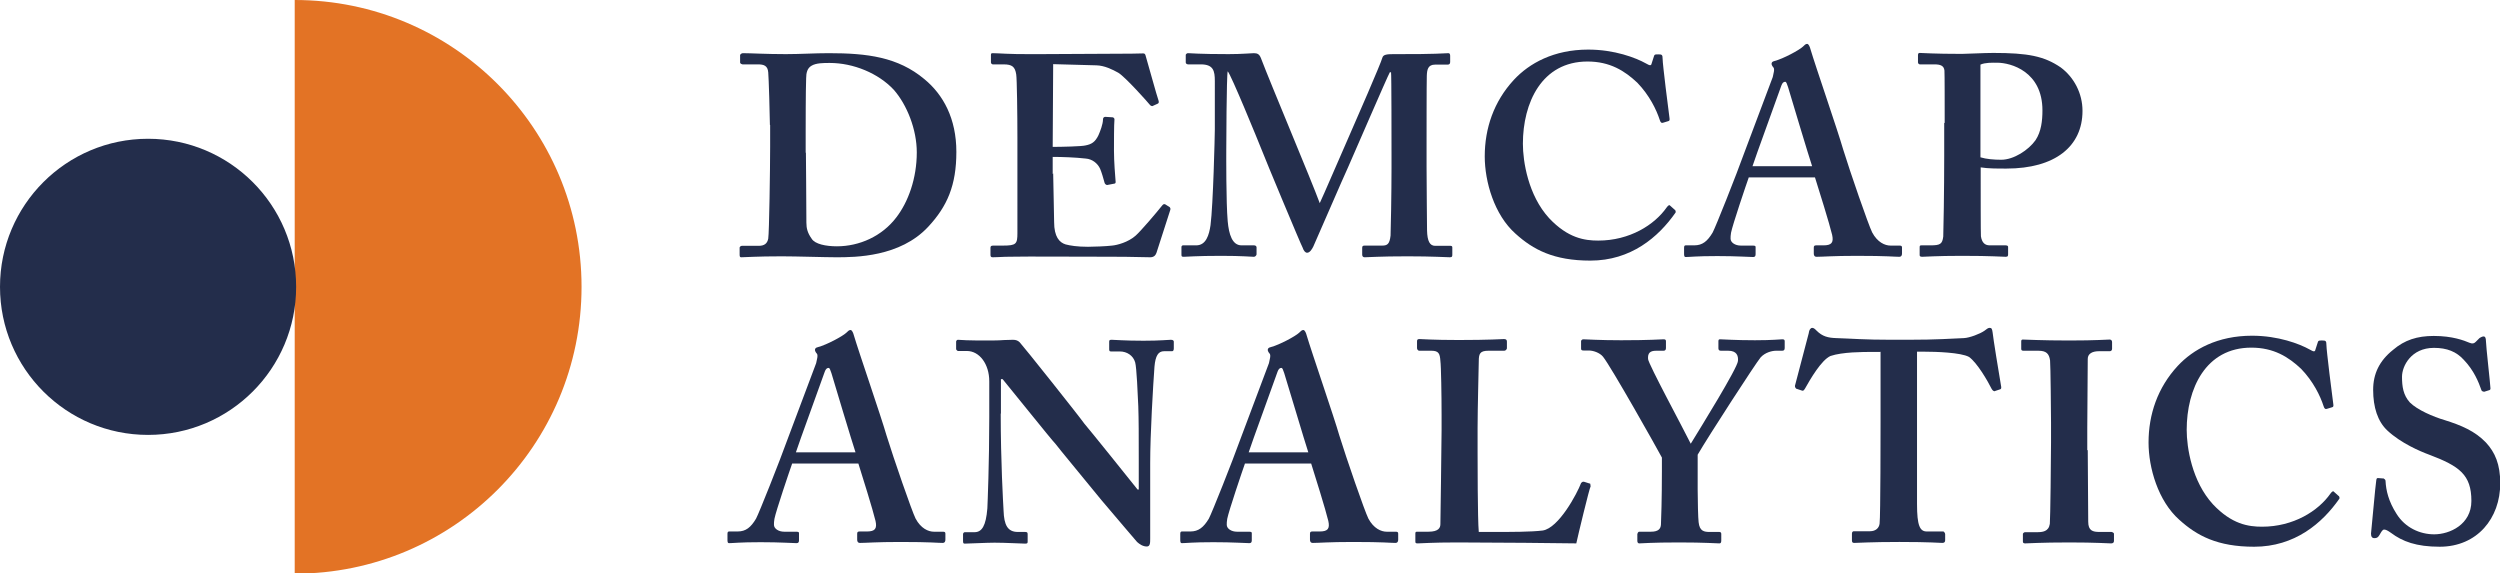
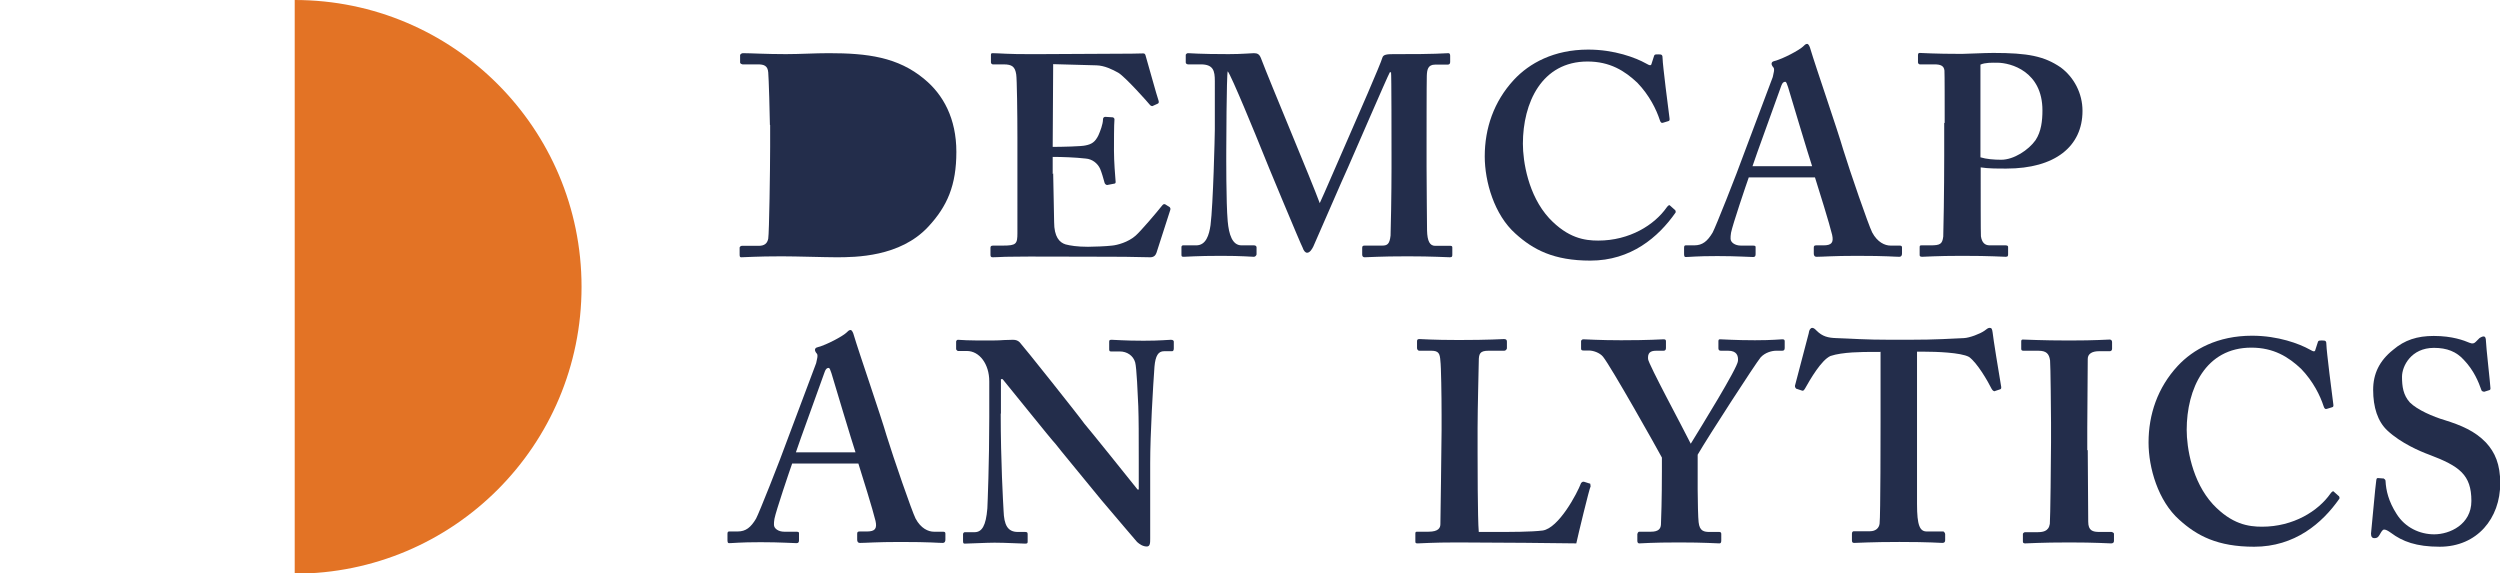
<svg xmlns="http://www.w3.org/2000/svg" id="Layer_2" viewBox="0 0 104.85 24.05">
  <defs>
    <style>.cls-1{fill:#e37325;}.cls-2{fill:#232d4b;}</style>
  </defs>
  <g id="Layer_1-2">
    <g>
      <path class="cls-1" d="M12.36,0c6.64,0,12.03,5.38,12.03,12.03s-5.38,12.03-12.03,12.03" />
-       <circle class="cls-2" cx="6.21" cy="12.03" r="6.21" />
      <g>
-         <path class="cls-2" d="M32.29,5.24c0-.31-.05-2.02-.07-2.2-.02-.29-.19-.34-.43-.34h-.65s-.1-.02-.1-.08v-.32s.05-.07,.11-.07c.35,0,.97,.04,1.81,.04,.6,0,1.2-.04,1.8-.04,1.61,0,2.9,.16,4.01,1.09,.79,.65,1.34,1.65,1.34,3.05s-.38,2.28-1.18,3.14c-1.18,1.27-3.05,1.28-3.86,1.28-.46,0-1.68-.04-2.28-.04-1.06,0-1.54,.04-1.7,.04-.05,0-.07-.02-.07-.11v-.3s.02-.07,.1-.07h.7c.24,0,.36-.1,.4-.3,.04-.24,.08-2.95,.08-3.86v-.91Zm1.51,1.17c0,.14,.02,2.18,.02,2.93,0,.24,.05,.43,.22,.67,.14,.23,.6,.32,1.06,.32,.94,0,1.89-.42,2.49-1.21,.5-.65,.86-1.63,.86-2.73,0-.96-.41-1.99-.96-2.62-.65-.7-1.7-1.13-2.69-1.13-.26,0-.58,0-.77,.12-.17,.1-.22,.29-.22,.53-.02,.5-.02,2.06-.02,2.25v.86Z" />
+         <path class="cls-2" d="M32.29,5.24c0-.31-.05-2.02-.07-2.2-.02-.29-.19-.34-.43-.34h-.65s-.1-.02-.1-.08v-.32s.05-.07,.11-.07c.35,0,.97,.04,1.81,.04,.6,0,1.2-.04,1.8-.04,1.61,0,2.9,.16,4.01,1.09,.79,.65,1.34,1.65,1.34,3.05s-.38,2.28-1.18,3.14c-1.18,1.27-3.05,1.28-3.86,1.28-.46,0-1.68-.04-2.28-.04-1.06,0-1.54,.04-1.7,.04-.05,0-.07-.02-.07-.11v-.3s.02-.07,.1-.07h.7c.24,0,.36-.1,.4-.3,.04-.24,.08-2.95,.08-3.86v-.91Zm1.51,1.17v.86Z" />
        <path class="cls-2" d="M44.17,7.27c.01,.65,.04,1.82,.04,2.04,0,.62,.22,.86,.48,.94,.19,.05,.48,.1,.94,.1,.22,0,.77-.02,1.01-.05,.22-.02,.67-.14,.98-.41,.22-.19,.89-.98,1.12-1.27,.05-.06,.08-.07,.13-.05l.19,.12s.05,.06,.02,.12l-.58,1.8c-.04,.11-.12,.18-.26,.18-.06,0-.32-.01-1.07-.02-.76,0-1.99-.01-3.99-.01-.44,0-.77,.01-1.02,.01-.24,.01-.41,.02-.52,.02-.07,0-.1-.02-.1-.1v-.29c0-.07,.02-.1,.12-.1h.41c.55,0,.6-.07,.6-.52V5.76c0-.98-.02-2.47-.05-2.64-.05-.32-.17-.42-.53-.42h-.46s-.07-.02-.07-.08v-.31c0-.06,.01-.08,.07-.08,.26,0,.7,.05,1.68,.04h.34c.53,0,3.29-.02,3.81-.02,.19,0,.42-.01,.48-.01s.08,.02,.1,.07c.05,.16,.5,1.79,.55,1.91,.02,.07,.01,.11-.04,.13l-.22,.1s-.07,0-.11-.06c-.05-.07-1.03-1.17-1.32-1.34-.25-.14-.58-.3-.91-.31l-1.82-.05-.02,3.47c.36,0,1.22-.02,1.37-.06,.26-.05,.41-.14,.55-.43,.07-.16,.19-.46,.19-.67,0-.07,.05-.1,.1-.1l.31,.02s.08,.02,.07,.1c-.02,.19-.02,.98-.02,1.29,0,.48,.05,1.06,.07,1.32,0,.06-.02,.07-.1,.08l-.26,.05s-.07-.01-.1-.08c-.05-.19-.13-.46-.19-.6-.11-.24-.34-.41-.6-.43-.43-.05-1.01-.07-1.39-.07v.72Z" />
        <path class="cls-2" d="M58.36,6.41c0-.36,0-3.33-.02-3.38h-.05c-.1,.17-1.61,3.67-1.75,3.98-.18,.38-1.4,3.21-1.46,3.33-.05,.1-.14,.26-.26,.26-.07,0-.14-.07-.19-.22-.05-.07-1.61-3.81-1.68-4.01-.22-.55-1.32-3.24-1.46-3.38-.05,.17-.06,3.19-.06,3.33s-.01,2.18,.06,2.96c.05,.55,.19,1.01,.58,1.01h.53c.07,0,.1,.05,.1,.08v.3s-.02,.1-.12,.1c-.12,0-.46-.04-1.37-.04-1.03,0-1.44,.04-1.56,.04-.1,0-.1-.02-.1-.11v-.3s0-.07,.07-.07h.55c.41,0,.54-.43,.6-.85,.11-.84,.18-3.79,.18-4.01V3.4c0-.43-.06-.7-.59-.7h-.53c-.07,0-.1-.05-.1-.08v-.32s.02-.07,.1-.07c.12,0,.43,.04,1.7,.04,.58,0,.91-.04,1.06-.04s.23,.05,.29,.2c.43,1.13,2.11,5.11,2.47,6.09,.11-.22,.96-2.2,1.27-2.9,.22-.5,1.3-2.97,1.36-3.21,.04-.12,.18-.14,.47-.14,1.75,.01,2.16-.04,2.3-.04,.05,0,.07,.05,.07,.11v.25c0,.07-.02,.12-.1,.12h-.53c-.31,0-.34,.22-.35,.47-.01,.26-.01,2.66-.01,2.97v.84c0,.72,.02,2.47,.02,2.67,.01,.46,.12,.65,.34,.65h.65c.07,0,.07,.05,.07,.08v.28c0,.07,0,.12-.1,.12-.14,0-.72-.04-1.78-.04-1.17,0-1.63,.04-1.8,.04-.07,0-.1-.05-.1-.11v-.28c0-.07,.02-.1,.1-.1h.74c.22,0,.31-.07,.35-.42,.01-.12,.04-1.85,.04-2.81v-.67Z" />
        <path class="cls-2" d="M70.25,8.8s.05,.07,.02,.12c-.72,1.03-1.87,2.01-3.57,2.01-1.54,0-2.4-.46-3.14-1.13-.89-.79-1.29-2.18-1.29-3.24,0-1.18,.38-2.3,1.22-3.21,.65-.7,1.68-1.27,3.12-1.27,1.1,0,1.99,.34,2.42,.58,.17,.1,.22,.1,.24,0l.1-.31c.02-.07,.05-.07,.19-.07s.17,.02,.17,.19c0,.22,.24,2.13,.29,2.49,.01,.07,0,.11-.05,.12l-.23,.07c-.06,.02-.1-.02-.13-.12-.14-.43-.43-1.03-.94-1.56-.53-.5-1.15-.89-2.09-.89-1.92,0-2.71,1.73-2.71,3.45,0,.74,.22,2.16,1.1,3.12,.79,.84,1.49,.94,2.06,.94,1.32,0,2.36-.66,2.87-1.39,.06-.08,.11-.12,.14-.08l.2,.18Z" />
        <path class="cls-2" d="M73.34,7.45c-.1,.28-.68,1.99-.74,2.31-.02,.1-.02,.19-.02,.25,0,.16,.19,.29,.43,.29h.5c.1,0,.12,.02,.12,.06v.3c0,.07-.02,.12-.1,.12-.17,0-.67-.04-1.51-.04-.89,0-1.15,.04-1.32,.04-.07,0-.07-.07-.07-.16v-.23c0-.07,.02-.1,.07-.1h.36c.34,0,.55-.17,.77-.54,.12-.22,.98-2.38,1.34-3.38l1.18-3.14c.02-.12,.1-.34,.02-.41-.04-.04-.07-.11-.07-.14,0-.05,.02-.1,.12-.12,.38-.1,1.04-.46,1.19-.6,.07-.07,.12-.12,.18-.12,.07,0,.12,.14,.14,.22,.22,.74,1.15,3.43,1.37,4.2,.29,.94,1.06,3.17,1.22,3.49,.22,.41,.53,.55,.77,.55h.38c.07,0,.1,.02,.1,.08v.25c0,.07-.02,.14-.12,.14-.22,0-.46-.04-1.78-.04-1.01,0-1.42,.04-1.68,.04-.1,0-.12-.07-.12-.14v-.24c0-.07,.02-.1,.1-.1h.31c.34,0,.43-.12,.36-.44-.1-.43-.58-1.97-.72-2.41h-2.78Zm2.66-.48c-.12-.35-.94-3.08-1.01-3.32-.05-.14-.07-.22-.12-.22-.07,0-.12,.05-.16,.16-.05,.16-1.13,3.11-1.21,3.38h2.5Z" />
        <path class="cls-2" d="M81.56,5.16c0-.79,0-2.06-.01-2.2-.02-.2-.16-.26-.42-.26h-.62s-.07-.02-.07-.08v-.3c0-.07,.02-.1,.07-.1,.14,0,.58,.04,1.77,.04,.22,0,.91-.04,1.32-.04,1.44,0,2.13,.13,2.83,.61,.55,.41,.91,1.08,.91,1.82,0,1.49-1.15,2.42-3.19,2.42-.41,0-.77,0-1.08-.05v.53c0,.58,0,2.21,.01,2.36,.04,.26,.16,.38,.37,.38h.67c.1,0,.1,.05,.1,.08v.28c0,.07,0,.12-.1,.12-.17,0-.55-.04-1.85-.04-1.05,0-1.54,.04-1.66,.04-.1,0-.1-.05-.1-.08v-.3c0-.07,0-.1,.07-.1h.38c.41,0,.5-.05,.54-.37,.01-.12,.04-1.99,.04-3.38v-1.39Zm1.51,1.44c.22,.07,.55,.1,.86,.1,.53,0,1.15-.41,1.44-.82,.24-.36,.29-.82,.29-1.25,0-1.63-1.32-2-1.9-2-.22,0-.5-.01-.7,.08v3.89Z" />
        <path class="cls-2" d="M33.22,19.45c-.1,.28-.68,1.99-.74,2.31-.02,.1-.02,.19-.02,.25,0,.16,.19,.29,.43,.29h.5c.1,0,.12,.02,.12,.06v.3c0,.07-.02,.12-.1,.12-.17,0-.67-.04-1.51-.04-.89,0-1.15,.04-1.32,.04-.07,0-.07-.07-.07-.16v-.23c0-.07,.02-.1,.07-.1h.36c.34,0,.55-.17,.77-.54,.12-.22,.98-2.38,1.34-3.38l1.18-3.14c.02-.12,.1-.34,.02-.41-.04-.04-.07-.11-.07-.14,0-.05,.02-.1,.12-.12,.38-.1,1.04-.46,1.19-.6,.07-.07,.12-.12,.18-.12,.07,0,.12,.14,.14,.22,.22,.74,1.15,3.43,1.37,4.2,.29,.94,1.06,3.17,1.22,3.49,.22,.41,.53,.55,.77,.55h.38c.07,0,.1,.02,.1,.08v.25c0,.07-.02,.14-.12,.14-.22,0-.46-.04-1.78-.04-1.01,0-1.42,.04-1.68,.04-.1,0-.12-.07-.12-.14v-.24c0-.07,.02-.1,.1-.1h.31c.34,0,.43-.12,.36-.44-.1-.43-.58-1.97-.72-2.41h-2.78Zm2.66-.48c-.12-.35-.94-3.08-1.01-3.32-.05-.14-.07-.22-.12-.22-.07,0-.12,.05-.16,.16-.05,.16-1.13,3.11-1.21,3.38h2.49Z" />
        <path class="cls-2" d="M41.97,17.33c0,2.04,.1,3.72,.12,4.09,.02,.6,.17,.89,.6,.89h.31c.1,0,.1,.05,.1,.11v.28c0,.07,0,.1-.1,.1-.12,0-.84-.04-1.29-.04-.31,0-1.13,.04-1.25,.04-.05,0-.07-.02-.07-.11v-.3s.02-.07,.07-.07h.41c.31,0,.48-.26,.54-1,.01-.22,.08-1.89,.08-3.81v-1.52c0-.72-.41-1.27-.94-1.27h-.38s-.07-.04-.07-.08v-.32s.02-.07,.07-.07c.06,0,.16,.01,.37,.02,.22,.01,.54,.01,1.07,.01,.2,0,.38-.01,.53-.02,.16,0,.26-.01,.34-.01,.14,0,.22,.04,.29,.11,.12,.12,2.47,3.07,2.71,3.41,.17,.19,2.04,2.52,2.23,2.76h.05v-1.25c0-1.06,0-1.66-.02-2.25-.02-.46-.07-1.63-.13-1.83-.08-.29-.35-.46-.64-.46h-.38c-.07,0-.07-.05-.07-.11v-.28c0-.07,0-.1,.1-.1,.14,0,.53,.04,1.34,.04,.72,0,1.01-.04,1.15-.04,.1,0,.12,.05,.12,.08v.28c0,.07-.02,.12-.07,.12h-.34c-.24,0-.36,.19-.4,.64-.06,.82-.18,2.83-.18,4.05v3.17c0,.17,0,.33-.14,.33-.17,0-.31-.1-.41-.19-.1-.12-.74-.86-1.49-1.75-.84-1.03-1.78-2.16-1.92-2.35-.17-.17-2.09-2.57-2.23-2.73h-.07v1.46Z" />
-         <path class="cls-2" d="M52.21,19.45c-.1,.28-.68,1.99-.74,2.31-.02,.1-.02,.19-.02,.25,0,.16,.19,.29,.43,.29h.5c.1,0,.12,.02,.12,.06v.3c0,.07-.02,.12-.1,.12-.17,0-.67-.04-1.51-.04-.89,0-1.15,.04-1.32,.04-.07,0-.07-.07-.07-.16v-.23c0-.07,.02-.1,.07-.1h.36c.33,0,.55-.17,.77-.54,.12-.22,.98-2.38,1.34-3.38l1.18-3.14c.02-.12,.1-.34,.02-.41-.04-.04-.07-.11-.07-.14,0-.05,.02-.1,.12-.12,.38-.1,1.04-.46,1.19-.6,.07-.07,.12-.12,.18-.12,.07,0,.12,.14,.14,.22,.22,.74,1.15,3.43,1.37,4.2,.29,.94,1.06,3.17,1.22,3.49,.22,.41,.53,.55,.77,.55h.38c.07,0,.1,.02,.1,.08v.25c0,.07-.02,.14-.12,.14-.22,0-.46-.04-1.78-.04-1.01,0-1.42,.04-1.68,.04-.1,0-.12-.07-.12-.14v-.24c0-.07,.02-.1,.1-.1h.31c.34,0,.43-.12,.36-.44-.1-.43-.58-1.97-.72-2.41h-2.78Zm2.66-.48c-.12-.35-.93-3.08-1.01-3.32-.05-.14-.07-.22-.12-.22-.07,0-.12,.05-.16,.16-.05,.16-1.13,3.11-1.21,3.38h2.49Z" />
        <path class="cls-2" d="M66.69,20.28s.02,.05,.02,.12c-.05,.07-.53,2.06-.6,2.39-.31-.01-3.77-.04-4.99-.04-1.08,0-1.51,.04-1.66,.04-.1,0-.1-.02-.1-.11v-.28c0-.07,0-.1,.07-.1h.48c.43,0,.5-.17,.5-.32,0-.22,.05-3.21,.05-3.93v-.67c0-.77-.02-2.04-.05-2.24-.02-.31-.07-.43-.38-.43h-.5c-.07,0-.1-.07-.1-.11v-.28c0-.07,.02-.1,.1-.1,.12,0,.55,.04,1.65,.04,1.3,0,1.8-.04,1.9-.04s.12,.05,.12,.11v.28s-.02,.1-.12,.1h-.65c-.36,0-.41,.12-.41,.44,0,.17-.05,1.97-.05,2.81v1.03c0,.22,0,2.81,.05,3.32h.67c.67,0,1.54,0,2.01-.06,.67-.1,1.44-1.54,1.61-1.99,.05-.05,.07-.07,.14-.05l.22,.07Z" />
        <path class="cls-2" d="M71.2,20.52c0,.46,.02,1.25,.04,1.38,.04,.38,.23,.41,.47,.41h.4c.06,0,.08,.04,.08,.08v.28c0,.08-.02,.12-.08,.12-.13,0-.61-.04-1.69-.04-1.17,0-1.56,.04-1.67,.04-.06,0-.08-.05-.08-.11v-.28s.02-.1,.08-.1h.49c.31,0,.41-.12,.42-.3,.01-.17,.04-1.1,.04-2.23v-.58c-.19-.36-2.13-3.81-2.47-4.23-.14-.17-.41-.26-.6-.26h-.22c-.07,0-.1-.02-.1-.08v-.32s.02-.07,.1-.07c.1,0,.67,.04,1.58,.04,1.22,0,1.66-.04,1.78-.04,.07,0,.1,.02,.1,.08v.28c0,.07-.02,.12-.1,.12h-.31c-.26,0-.36,.1-.34,.35,.02,.22,1.46,2.88,1.79,3.55,.41-.67,1.96-3.17,1.98-3.47,.02-.22-.05-.43-.41-.43h-.31c-.07,0-.1-.04-.1-.1v-.3c0-.06,.02-.08,.07-.08,.12,0,.62,.04,1.46,.04,.77,0,1.03-.04,1.15-.04,.07,0,.1,.02,.1,.08v.28c0,.07-.02,.12-.1,.12h-.26c-.17,0-.46,.07-.65,.28-.19,.22-2.18,3.29-2.64,4.08v1.46Z" />
        <path class="cls-2" d="M78.86,14.76h-.34c-.38,0-1.25,0-1.75,.17-.38,.17-.84,.96-1.07,1.37-.04,.06-.07,.11-.13,.08l-.24-.08s-.06-.06-.05-.12l.58-2.21c.02-.17,.1-.22,.14-.22,.07,0,.12,.05,.19,.12,.24,.24,.48,.3,.82,.31,.65,.02,1.15,.07,2.33,.07h.65c1.32,0,1.82-.05,2.38-.07,.23-.01,.68-.18,.86-.31,.1-.07,.14-.12,.22-.12s.1,.05,.12,.19c.02,.22,.26,1.7,.36,2.28,.01,.07-.01,.1-.05,.11l-.24,.08s-.07-.02-.11-.1c-.17-.34-.61-1.1-.95-1.34-.34-.19-1.42-.22-1.85-.22h-.33v6.39c0,.91,.12,1.15,.41,1.15h.7s.07,.05,.07,.11v.25c0,.07-.02,.12-.12,.12-.12,0-.5-.04-1.8-.04-1.22,0-1.73,.04-1.89,.04-.07,0-.1-.02-.1-.11v-.28c0-.07,.04-.1,.08-.1h.68c.24,0,.38-.14,.4-.32,.04-.31,.04-3.98,.04-4.22v-3Z" />
        <path class="cls-2" d="M87.56,18.87c0,.12,.02,2.88,.02,3.01,0,.38,.19,.43,.48,.43h.5s.1,.02,.1,.08v.3c0,.07-.05,.1-.12,.1-.14,0-.62-.04-1.75-.04-1.2,0-1.73,.04-1.85,.04-.07,0-.1-.02-.1-.08v-.32s.02-.07,.1-.07h.48c.24,0,.5-.02,.55-.35,.02-.17,.05-2.76,.05-3.41v-.84c0-.29-.02-2.45-.04-2.6-.04-.29-.16-.41-.49-.41h-.62c-.07,0-.1-.02-.1-.08v-.31c0-.06,.02-.08,.07-.08,.14,0,.77,.04,1.94,.04s1.54-.04,1.7-.04c.07,0,.1,.05,.1,.11v.28c0,.07-.05,.1-.1,.1h-.46c-.26,0-.46,.1-.46,.32,0,.12-.02,2.76-.02,2.9v.94Z" />
        <path class="cls-2" d="M98.09,20.8s.05,.07,.02,.12c-.72,1.03-1.87,2.01-3.57,2.01-1.54,0-2.4-.46-3.14-1.13-.89-.79-1.29-2.18-1.29-3.24,0-1.18,.38-2.3,1.22-3.21,.65-.7,1.68-1.27,3.12-1.27,1.1,0,1.99,.34,2.42,.58,.17,.1,.22,.1,.24,0l.1-.31c.02-.07,.05-.07,.19-.07s.17,.02,.17,.19c0,.22,.24,2.13,.29,2.49,.01,.07,0,.11-.05,.12l-.23,.07c-.06,.02-.1-.02-.13-.12-.14-.43-.43-1.03-.94-1.56-.53-.5-1.15-.89-2.09-.89-1.92,0-2.71,1.73-2.71,3.45,0,.74,.22,2.16,1.1,3.12,.79,.84,1.49,.94,2.06,.94,1.32,0,2.36-.66,2.87-1.39,.06-.08,.11-.12,.14-.08l.2,.18Z" />
        <path class="cls-2" d="M99.98,20.08s.07,.02,.07,.1c.02,.38,.12,.84,.46,1.37,.36,.58,.98,.86,1.58,.86,.65,0,1.56-.41,1.56-1.4,0-1.1-.5-1.46-1.77-1.94-.38-.14-1.18-.48-1.75-1.01-.41-.38-.6-.98-.6-1.71,0-.67,.26-1.22,.84-1.68,.48-.41,1.01-.58,1.7-.58,.79,0,1.27,.19,1.51,.29,.12,.05,.19,.02,.25-.04l.16-.16s.1-.07,.17-.07,.1,.07,.1,.19c0,.19,.19,1.87,.19,1.99,0,.05-.02,.07-.07,.08l-.19,.06s-.1,0-.12-.07c-.12-.34-.31-.82-.74-1.27-.31-.34-.7-.5-1.25-.5-.96,0-1.34,.77-1.34,1.21,0,.41,.05,.77,.33,1.08,.31,.31,.98,.6,1.46,.74,.7,.22,1.27,.46,1.73,.94,.38,.41,.6,.91,.6,1.71,0,1.46-.96,2.66-2.54,2.66-.98,0-1.56-.22-2.04-.58-.14-.1-.22-.14-.29-.14s-.12,.1-.19,.22c-.07,.12-.12,.14-.22,.14s-.14-.07-.14-.19c.02-.14,.19-2.09,.22-2.23,.01-.07,.02-.1,.07-.1l.26,.02Z" />
      </g>
    </g>
  </g>
</svg>